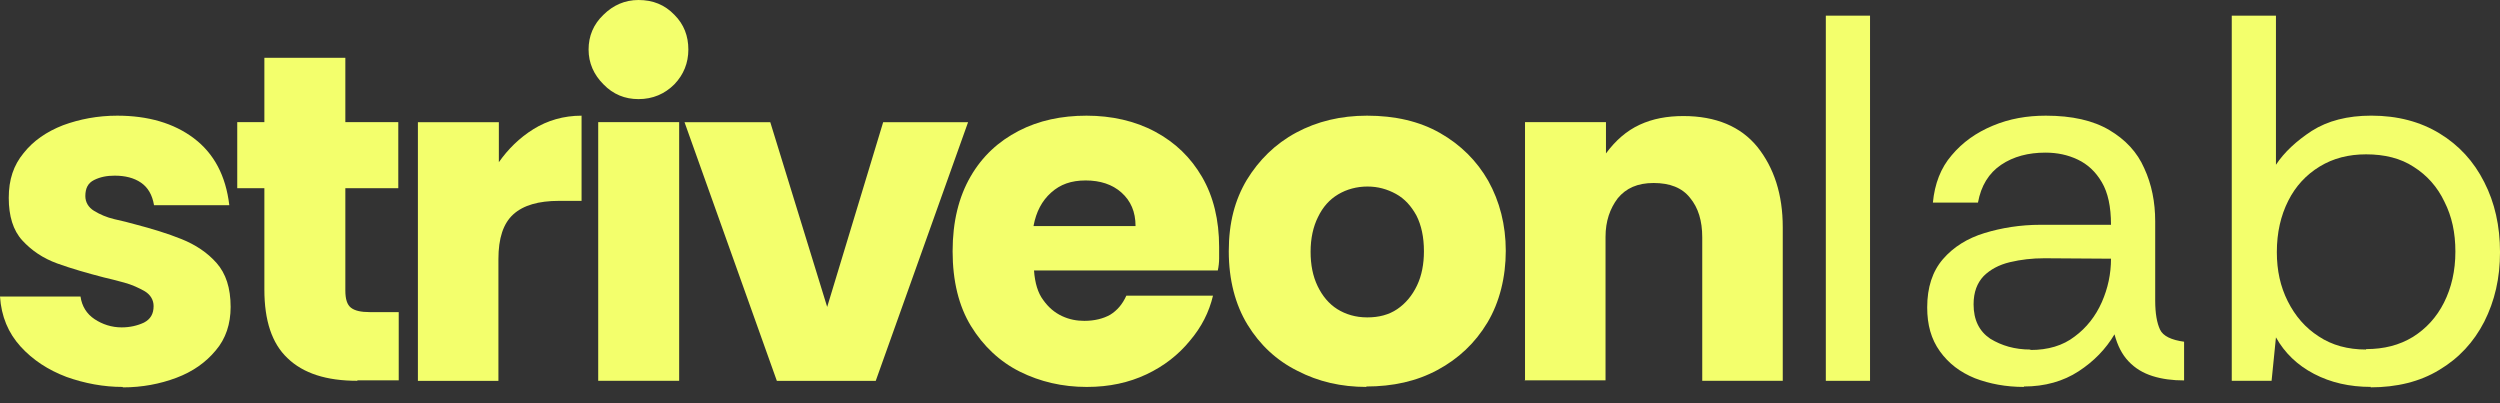
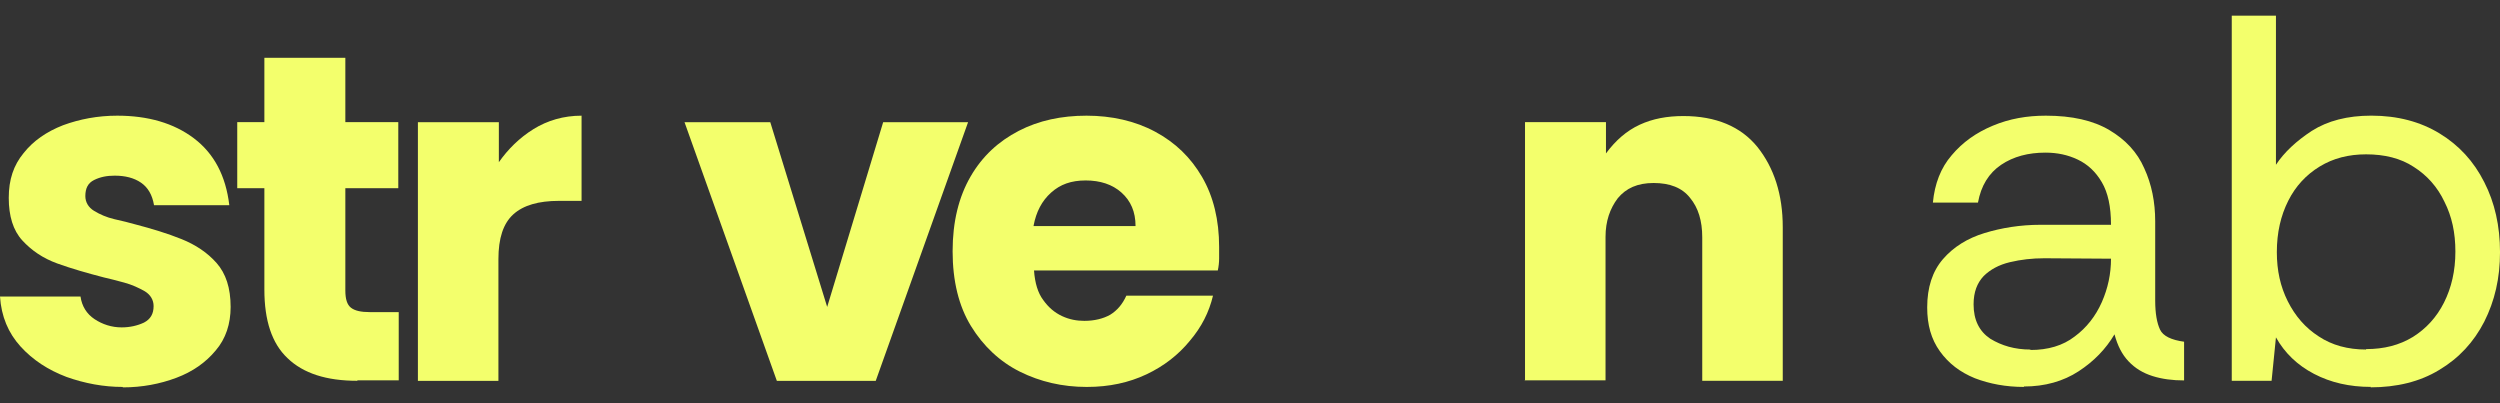
<svg xmlns="http://www.w3.org/2000/svg" width="155" height="25" viewBox="0 0 155 25" fill="none">
  <rect x="0" y="0" width="155" height="25" fill="#333333" stroke="none" />
  <path d="M7.597 23.99C6.43 23.99 5.264 23.775 4.124 23.37C2.985 22.939 2.035 22.319 1.275 21.484C0.516 20.648 0.081 19.624 0 18.384H4.992C5.074 18.977 5.372 19.462 5.861 19.786C6.349 20.109 6.919 20.298 7.543 20.298C8.058 20.298 8.519 20.19 8.926 20.001C9.333 19.786 9.523 19.462 9.523 18.977C9.523 18.6 9.333 18.276 8.981 18.061C8.601 17.845 8.194 17.656 7.705 17.522C7.217 17.387 6.783 17.279 6.43 17.198C5.399 16.929 4.45 16.659 3.554 16.336C2.659 16.012 1.954 15.527 1.384 14.907C0.814 14.287 0.543 13.398 0.543 12.266C0.543 11.134 0.841 10.244 1.465 9.49C2.062 8.735 2.876 8.169 3.907 7.765C4.938 7.387 6.05 7.172 7.271 7.172C9.171 7.172 10.771 7.63 12.02 8.573C13.268 9.517 14 10.891 14.217 12.724H9.55C9.442 12.077 9.171 11.619 8.737 11.322C8.302 11.026 7.76 10.891 7.109 10.891C6.62 10.891 6.213 10.972 5.833 11.161C5.454 11.349 5.291 11.673 5.291 12.158C5.291 12.535 5.481 12.859 5.833 13.074C6.186 13.29 6.62 13.479 7.081 13.586C7.57 13.694 8.004 13.802 8.384 13.91C9.415 14.18 10.392 14.476 11.26 14.826C12.128 15.177 12.861 15.662 13.43 16.309C14 16.956 14.299 17.845 14.299 19.031C14.299 20.082 14 20.998 13.376 21.726C12.752 22.481 11.938 23.047 10.934 23.424C9.93 23.802 8.818 24.017 7.624 24.017L7.597 23.99Z" fill="#F3FF6C" />
  <path d="M22.143 23.609C20.244 23.609 18.806 23.151 17.829 22.208C16.852 21.291 16.391 19.863 16.391 17.949V11.669H14.709V7.573H16.391V3.584H21.411V7.573H24.694V11.669H21.411V18.003C21.411 18.542 21.519 18.893 21.763 19.081C22.008 19.27 22.387 19.351 22.93 19.351H24.721V23.582H22.17L22.143 23.609Z" fill="#F3FF6C" />
  <path d="M25.91 23.613V7.576H30.929V10.056C31.499 9.247 32.205 8.546 33.073 8.007C33.941 7.468 34.945 7.172 36.057 7.172V12.454H34.647C33.398 12.454 32.449 12.724 31.825 13.29C31.201 13.856 30.902 14.772 30.902 16.066V23.613H25.883H25.91Z" fill="#F3FF6C" />
-   <path d="M39.585 6.145C38.744 6.145 38.012 5.849 37.415 5.229C36.818 4.636 36.492 3.908 36.492 3.073C36.492 2.237 36.791 1.509 37.415 0.916C38.012 0.323 38.744 0 39.585 0C40.481 0 41.213 0.296 41.81 0.916C42.407 1.509 42.678 2.237 42.678 3.073C42.678 3.908 42.38 4.636 41.81 5.229C41.213 5.822 40.481 6.145 39.585 6.145ZM37.089 23.61V7.574H42.108V23.61H37.089Z" fill="#F3FF6C" />
  <path d="M48.164 23.612L42.44 7.575H47.757L51.285 19.03L54.757 7.575H60.021L54.296 23.612H48.164Z" fill="#F3FF6C" />
  <path d="M67.365 23.99C65.873 23.99 64.489 23.667 63.241 23.047C61.993 22.427 60.962 21.457 60.202 20.217C59.442 18.977 59.062 17.414 59.062 15.581C59.062 13.748 59.442 12.212 60.175 10.945C60.907 9.678 61.911 8.762 63.159 8.115C64.407 7.468 65.818 7.172 67.365 7.172C68.911 7.172 70.376 7.495 71.625 8.169C72.873 8.843 73.822 9.759 74.528 10.972C75.233 12.185 75.586 13.64 75.586 15.312C75.586 15.527 75.586 15.77 75.586 16.012C75.586 16.255 75.559 16.524 75.504 16.767H64.109C64.163 17.549 64.353 18.169 64.679 18.6C65.004 19.058 65.384 19.381 65.846 19.597C66.307 19.813 66.768 19.893 67.229 19.893C67.853 19.893 68.396 19.759 68.83 19.516C69.264 19.247 69.59 18.869 69.834 18.33H75.206C74.962 19.354 74.501 20.271 73.768 21.133C73.063 21.996 72.167 22.697 71.082 23.209C69.997 23.721 68.776 23.99 67.392 23.99H67.365ZM64.082 14.018H70.404C70.404 13.128 70.105 12.454 69.535 11.942C68.966 11.43 68.206 11.188 67.311 11.188C66.415 11.188 65.737 11.43 65.167 11.942C64.597 12.454 64.245 13.128 64.082 13.991V14.018Z" fill="#F3FF6C" />
-   <path d="M84.73 23.99C83.156 23.99 81.746 23.667 80.443 22.993C79.141 22.346 78.11 21.376 77.35 20.136C76.591 18.896 76.184 17.36 76.184 15.581C76.184 13.802 76.563 12.401 77.296 11.161C78.056 9.921 79.06 8.924 80.362 8.223C81.664 7.522 83.129 7.172 84.757 7.172C86.494 7.172 88.013 7.522 89.288 8.25C90.564 8.978 91.567 9.975 92.273 11.215C92.978 12.482 93.358 13.937 93.358 15.554C93.358 17.171 92.978 18.735 92.219 20.001C91.459 21.268 90.428 22.238 89.126 22.939C87.823 23.64 86.358 23.963 84.703 23.963L84.73 23.99ZM84.784 19.678C85.49 19.678 86.114 19.516 86.629 19.166C87.145 18.815 87.552 18.33 87.85 17.71C88.149 17.09 88.284 16.363 88.284 15.581C88.284 14.692 88.122 13.964 87.823 13.371C87.498 12.778 87.091 12.32 86.548 12.023C86.005 11.727 85.436 11.565 84.784 11.565C84.133 11.565 83.509 11.727 82.967 12.05C82.424 12.374 82.017 12.832 81.719 13.452C81.42 14.045 81.257 14.772 81.257 15.608C81.257 16.416 81.393 17.117 81.691 17.737C81.99 18.357 82.397 18.842 82.912 19.166C83.428 19.489 84.052 19.678 84.757 19.678H84.784Z" fill="#F3FF6C" />
  <path d="M94.551 23.609V7.573H99.57V9.513C100.167 8.705 100.845 8.112 101.659 7.734C102.473 7.357 103.368 7.195 104.372 7.195C106.38 7.195 107.927 7.842 108.958 9.109C109.989 10.403 110.531 12.047 110.531 14.095V23.609H105.539V14.715C105.539 13.691 105.295 12.882 104.779 12.262C104.291 11.642 103.531 11.346 102.527 11.346C101.523 11.346 100.818 11.669 100.303 12.289C99.814 12.936 99.543 13.718 99.543 14.688V23.582H94.523L94.551 23.609Z" fill="#F3FF6C" />
-   <path d="M113.201 23.611V0.971H115.942V23.611H113.201Z" fill="#F3FF6C" />
  <path d="M125.483 23.99C124.37 23.99 123.366 23.802 122.444 23.451C121.521 23.074 120.816 22.535 120.273 21.78C119.731 21.025 119.486 20.136 119.486 19.058C119.486 17.818 119.812 16.821 120.463 16.066C121.114 15.312 121.982 14.772 123.041 14.449C124.099 14.126 125.265 13.937 126.514 13.937H130.882C130.882 12.805 130.692 11.942 130.312 11.296C129.932 10.649 129.444 10.191 128.82 9.894C128.196 9.598 127.545 9.463 126.812 9.463C125.754 9.463 124.831 9.705 124.072 10.217C123.312 10.729 122.824 11.511 122.634 12.562H119.839C119.948 11.403 120.327 10.406 121.006 9.624C121.684 8.816 122.525 8.223 123.556 7.792C124.587 7.36 125.672 7.172 126.839 7.172C128.467 7.172 129.769 7.468 130.773 8.061C131.777 8.654 132.51 9.436 132.944 10.433C133.405 11.43 133.622 12.535 133.622 13.721V18.627C133.622 19.435 133.731 20.028 133.921 20.433C134.11 20.837 134.626 21.079 135.413 21.187V23.586C134.707 23.586 134.056 23.505 133.459 23.316C132.862 23.128 132.374 22.831 131.967 22.4C131.56 21.969 131.289 21.43 131.099 20.729C130.556 21.645 129.824 22.4 128.874 23.02C127.924 23.64 126.785 23.963 125.483 23.963V23.99ZM125.889 21.699C126.975 21.699 127.897 21.43 128.63 20.864C129.362 20.325 129.932 19.597 130.312 18.735C130.692 17.872 130.882 16.983 130.882 16.039L126.758 16.012C125.998 16.012 125.293 16.093 124.614 16.255C123.936 16.416 123.393 16.713 122.986 17.117C122.579 17.549 122.362 18.114 122.362 18.869C122.362 19.84 122.715 20.54 123.393 20.998C124.099 21.43 124.913 21.672 125.889 21.672V21.699Z" fill="#F3FF6C" />
  <path d="M146.997 23.988C145.668 23.988 144.501 23.719 143.47 23.18C142.439 22.641 141.652 21.886 141.109 20.916L140.838 23.611H138.369V0.971H141.109V10.216C141.625 9.434 142.385 8.733 143.334 8.113C144.311 7.493 145.532 7.17 147.024 7.17C148.652 7.17 150.063 7.547 151.257 8.275C152.451 9.003 153.373 10 154.024 11.294C154.675 12.561 155.001 14.016 155.001 15.633C155.001 17.25 154.675 18.652 154.024 19.946C153.373 21.212 152.451 22.21 151.23 22.937C150.036 23.665 148.598 24.015 146.97 24.015L146.997 23.988ZM146.699 21.644C147.811 21.644 148.761 21.401 149.602 20.889C150.416 20.377 151.067 19.676 151.528 18.76C151.989 17.843 152.234 16.792 152.234 15.606C152.234 14.42 152.017 13.423 151.555 12.507C151.121 11.59 150.47 10.863 149.656 10.35C148.842 9.811 147.838 9.569 146.699 9.569C145.613 9.569 144.664 9.811 143.823 10.323C142.982 10.836 142.33 11.536 141.869 12.453C141.408 13.369 141.164 14.42 141.164 15.633C141.164 16.765 141.381 17.762 141.842 18.679C142.303 19.595 142.927 20.323 143.768 20.862C144.582 21.401 145.559 21.671 146.699 21.671V21.644Z" fill="#F3FF6C" />
</svg>